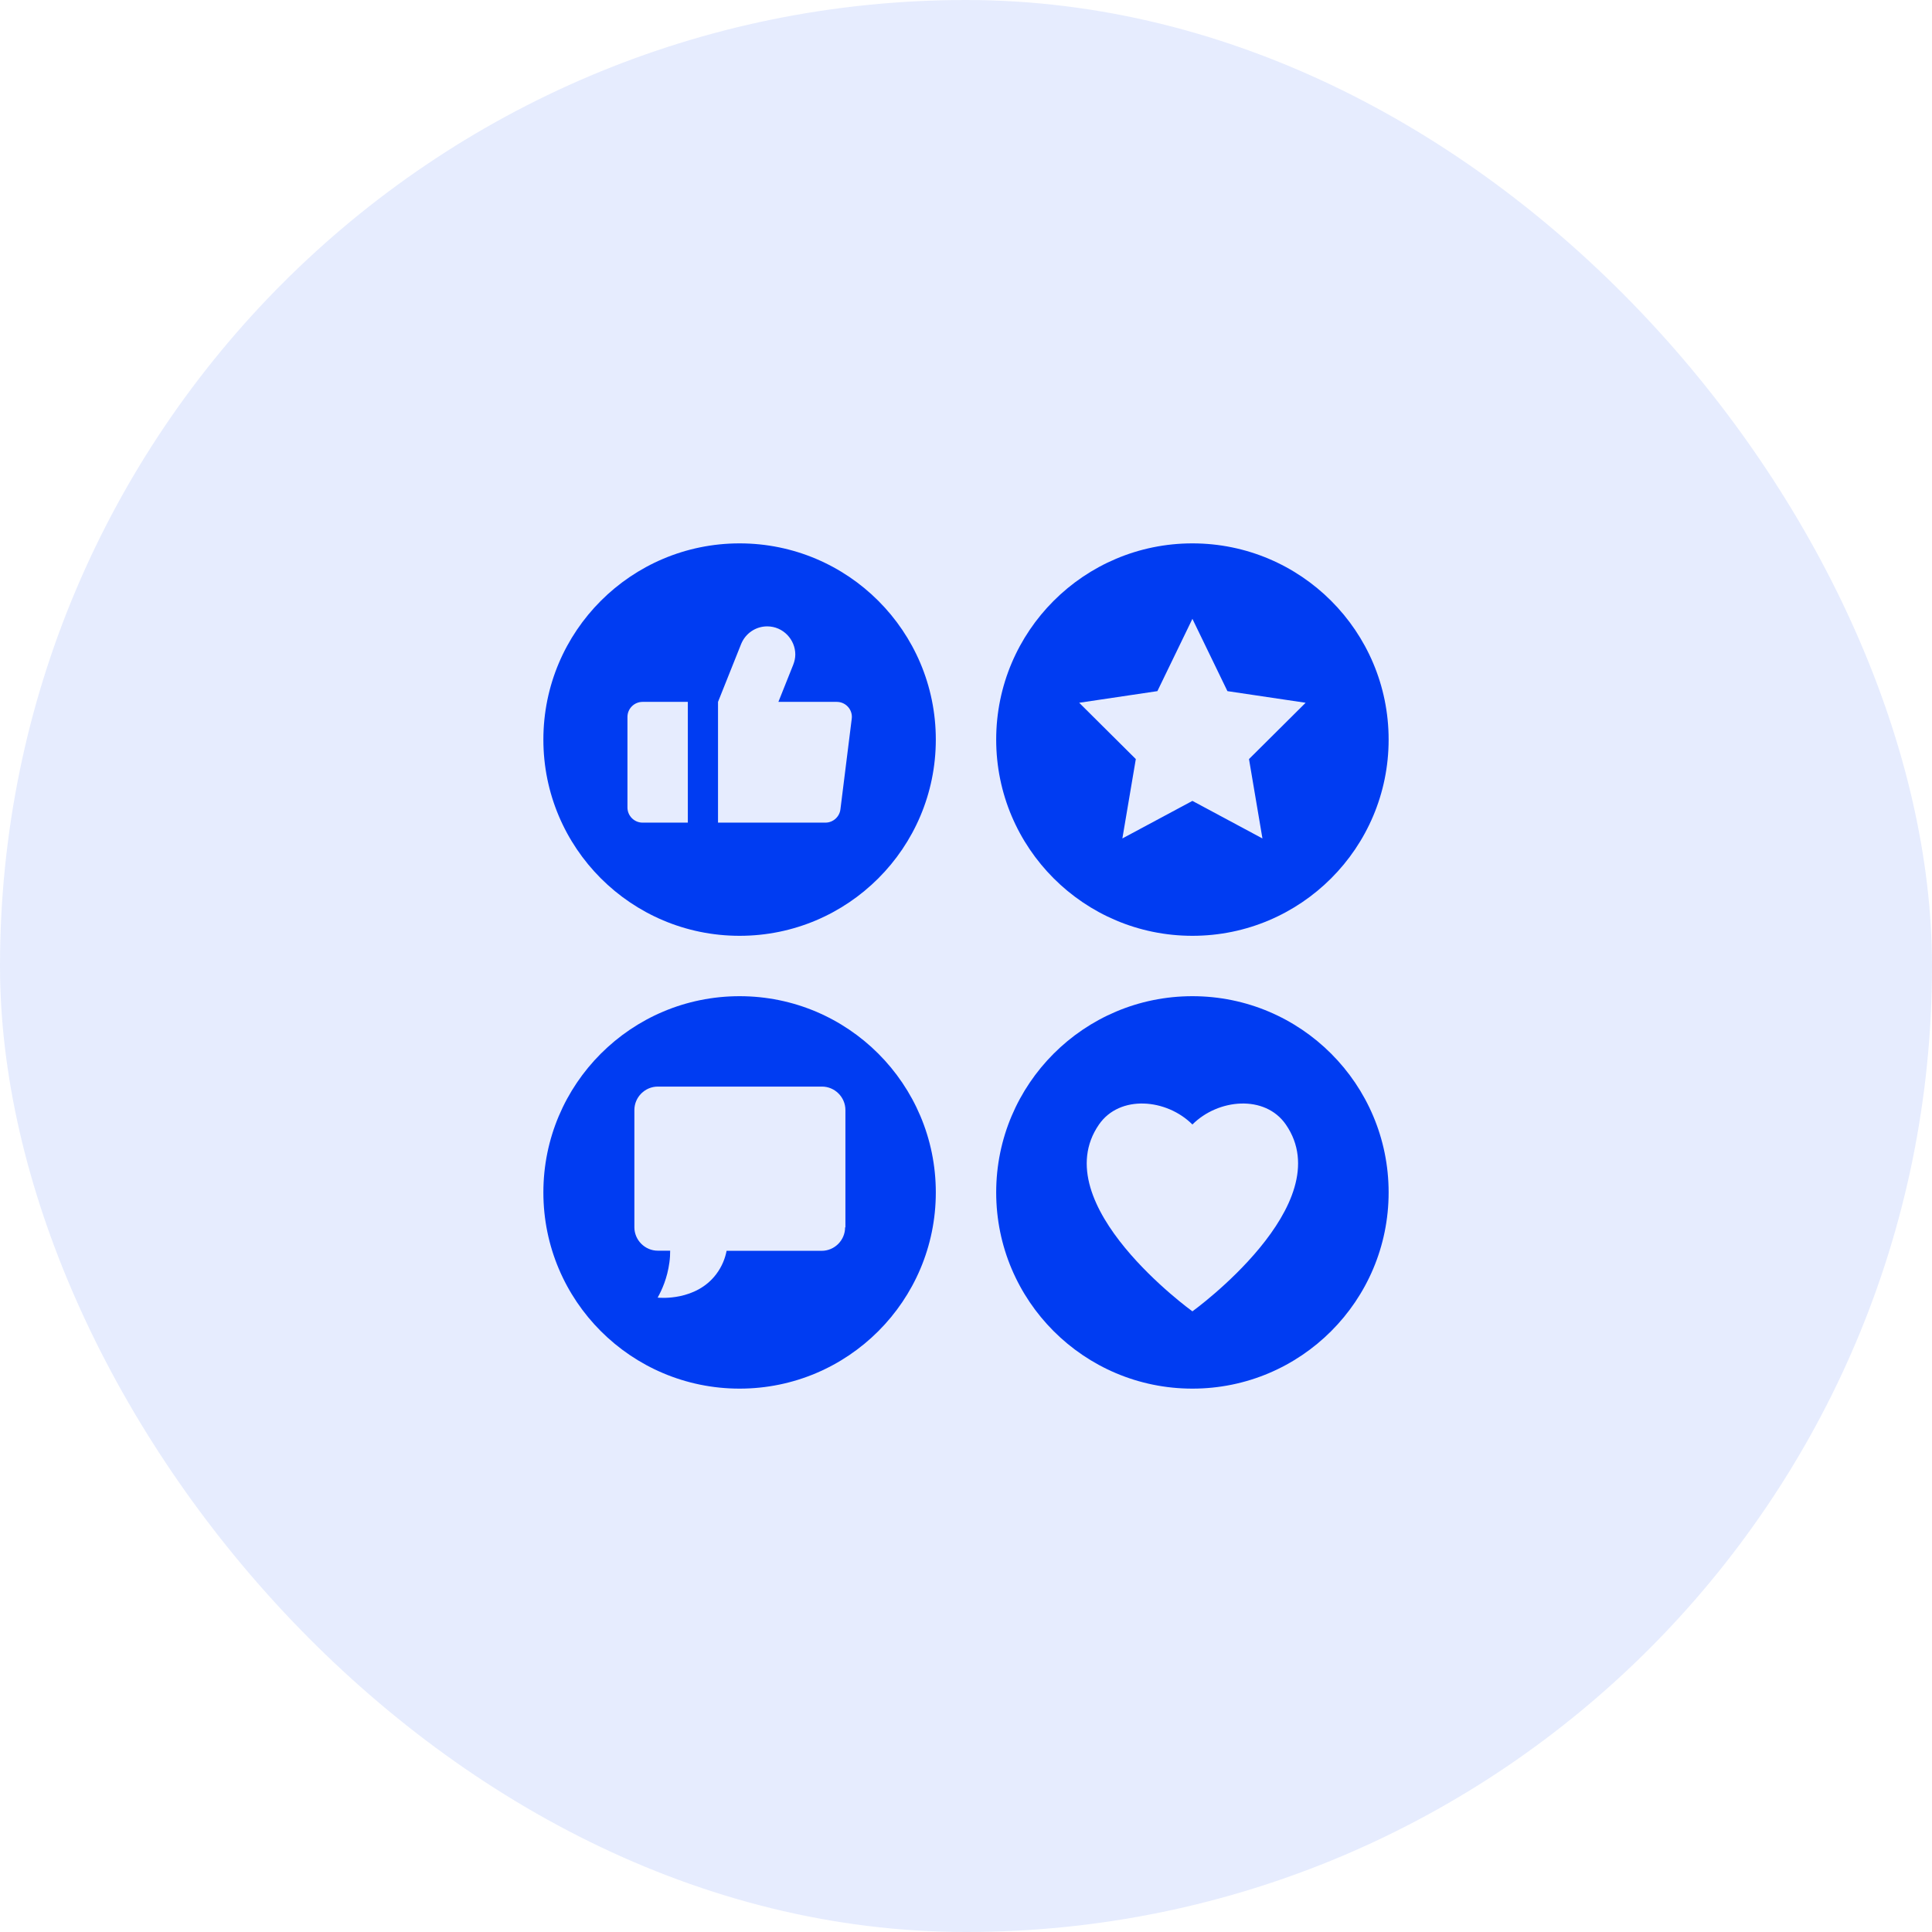
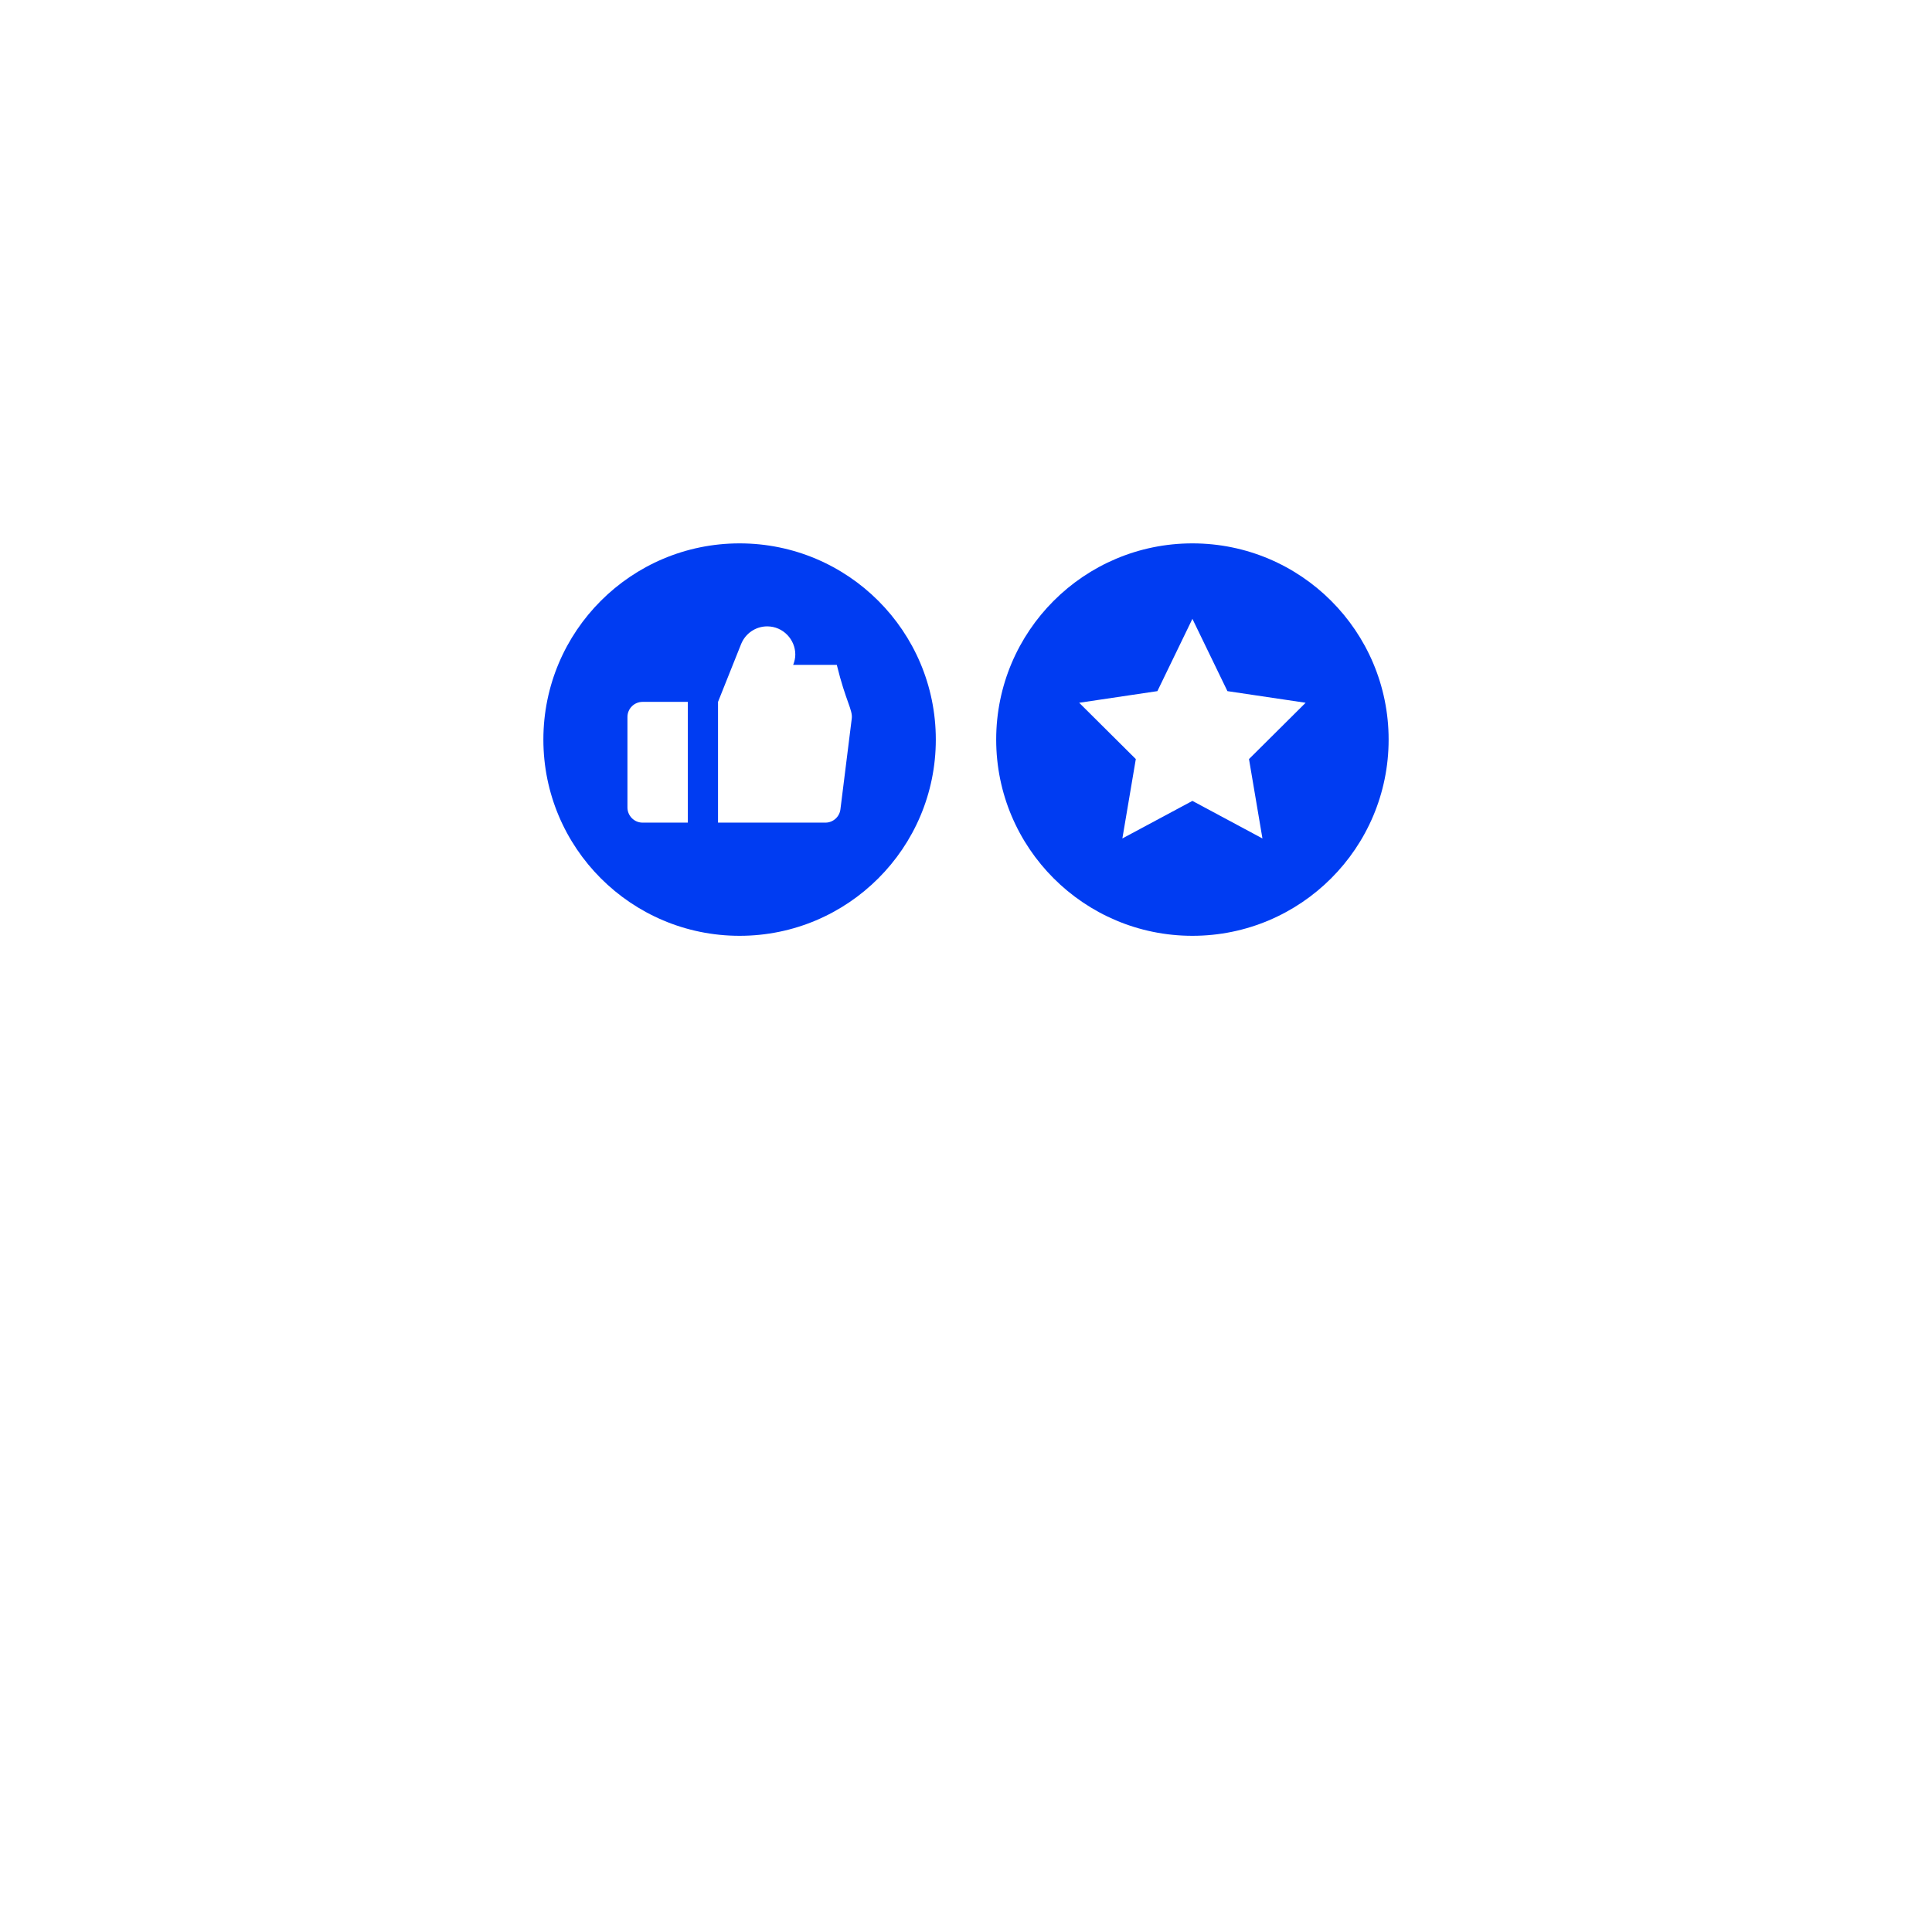
<svg xmlns="http://www.w3.org/2000/svg" width="48" height="48" viewBox="0 0 48 48" fill="none">
-   <rect width="48" height="48" rx="24" fill="#003CF2" fill-opacity="0.1" />
-   <path d="M18.375 13.5C15.682 13.5 13.5 15.682 13.5 18.375C13.5 21.067 15.682 23.25 18.375 23.25C21.067 23.25 23.25 21.067 23.25 18.375C23.25 15.682 21.067 13.5 18.375 13.5ZM17.089 20.438H15.964C15.758 20.438 15.589 20.269 15.589 20.062V17.812C15.589 17.606 15.758 17.438 15.964 17.438H17.089V20.438ZM20.88 20.108C20.858 20.295 20.696 20.438 20.509 20.438H17.839V17.438L18.413 16.001C18.521 15.735 18.776 15.562 19.061 15.562C19.459 15.562 19.759 15.893 19.759 16.26C19.759 16.346 19.74 16.433 19.706 16.519L19.339 17.438H20.79C21.015 17.438 21.191 17.636 21.161 17.858L20.88 20.108Z" fill="#003CF2" />
-   <path d="M29.625 24.75C26.933 24.75 24.75 26.933 24.75 29.625C24.75 32.318 26.933 34.5 29.625 34.5C32.318 34.5 34.5 32.318 34.5 29.625C34.5 26.933 32.318 24.75 29.625 24.75ZM29.625 32.58C29.625 32.58 25.935 29.921 27.304 27.938C27.821 27.191 28.984 27.296 29.625 27.938C30.266 27.296 31.429 27.191 31.946 27.938C33.315 29.918 29.625 32.58 29.625 32.58Z" fill="#003CF2" />
+   <path d="M18.375 13.5C15.682 13.5 13.5 15.682 13.5 18.375C13.5 21.067 15.682 23.25 18.375 23.25C21.067 23.25 23.25 21.067 23.25 18.375C23.25 15.682 21.067 13.5 18.375 13.5ZM17.089 20.438H15.964C15.758 20.438 15.589 20.269 15.589 20.062V17.812C15.589 17.606 15.758 17.438 15.964 17.438H17.089V20.438ZM20.88 20.108C20.858 20.295 20.696 20.438 20.509 20.438H17.839V17.438L18.413 16.001C18.521 15.735 18.776 15.562 19.061 15.562C19.459 15.562 19.759 15.893 19.759 16.26C19.759 16.346 19.74 16.433 19.706 16.519H20.79C21.015 17.438 21.191 17.636 21.161 17.858L20.88 20.108Z" fill="#003CF2" />
  <path d="M29.625 13.5C26.933 13.5 24.75 15.682 24.75 18.375C24.75 21.067 26.933 23.25 29.625 23.25C32.318 23.25 34.5 21.067 34.5 18.375C34.5 15.682 32.318 13.5 29.625 13.5ZM31.365 20.831L29.625 19.898L27.885 20.831L28.219 18.859L26.812 17.46L28.755 17.171L29.625 15.375L30.495 17.171L32.438 17.46L31.031 18.859L31.365 20.831Z" fill="#003CF2" />
-   <path d="M18.375 24.75C15.682 24.75 13.5 26.933 13.5 29.625C13.5 32.318 15.682 34.5 18.375 34.5C21.067 34.5 23.25 32.318 23.25 29.625C23.25 26.933 21.067 24.75 18.375 24.75ZM20.996 30.495C20.996 30.814 20.734 31.076 20.415 31.076H18.052C18.019 31.249 17.944 31.459 17.794 31.657C17.291 32.325 16.395 32.246 16.339 32.239C16.444 32.051 16.579 31.755 16.631 31.365C16.646 31.26 16.65 31.163 16.65 31.073H16.343C16.024 31.073 15.761 30.81 15.761 30.491V27.578C15.761 27.259 16.024 26.996 16.343 26.996H20.422C20.741 26.996 21.004 27.259 21.004 27.578V30.491L20.996 30.495Z" fill="#003CF2" />
</svg>